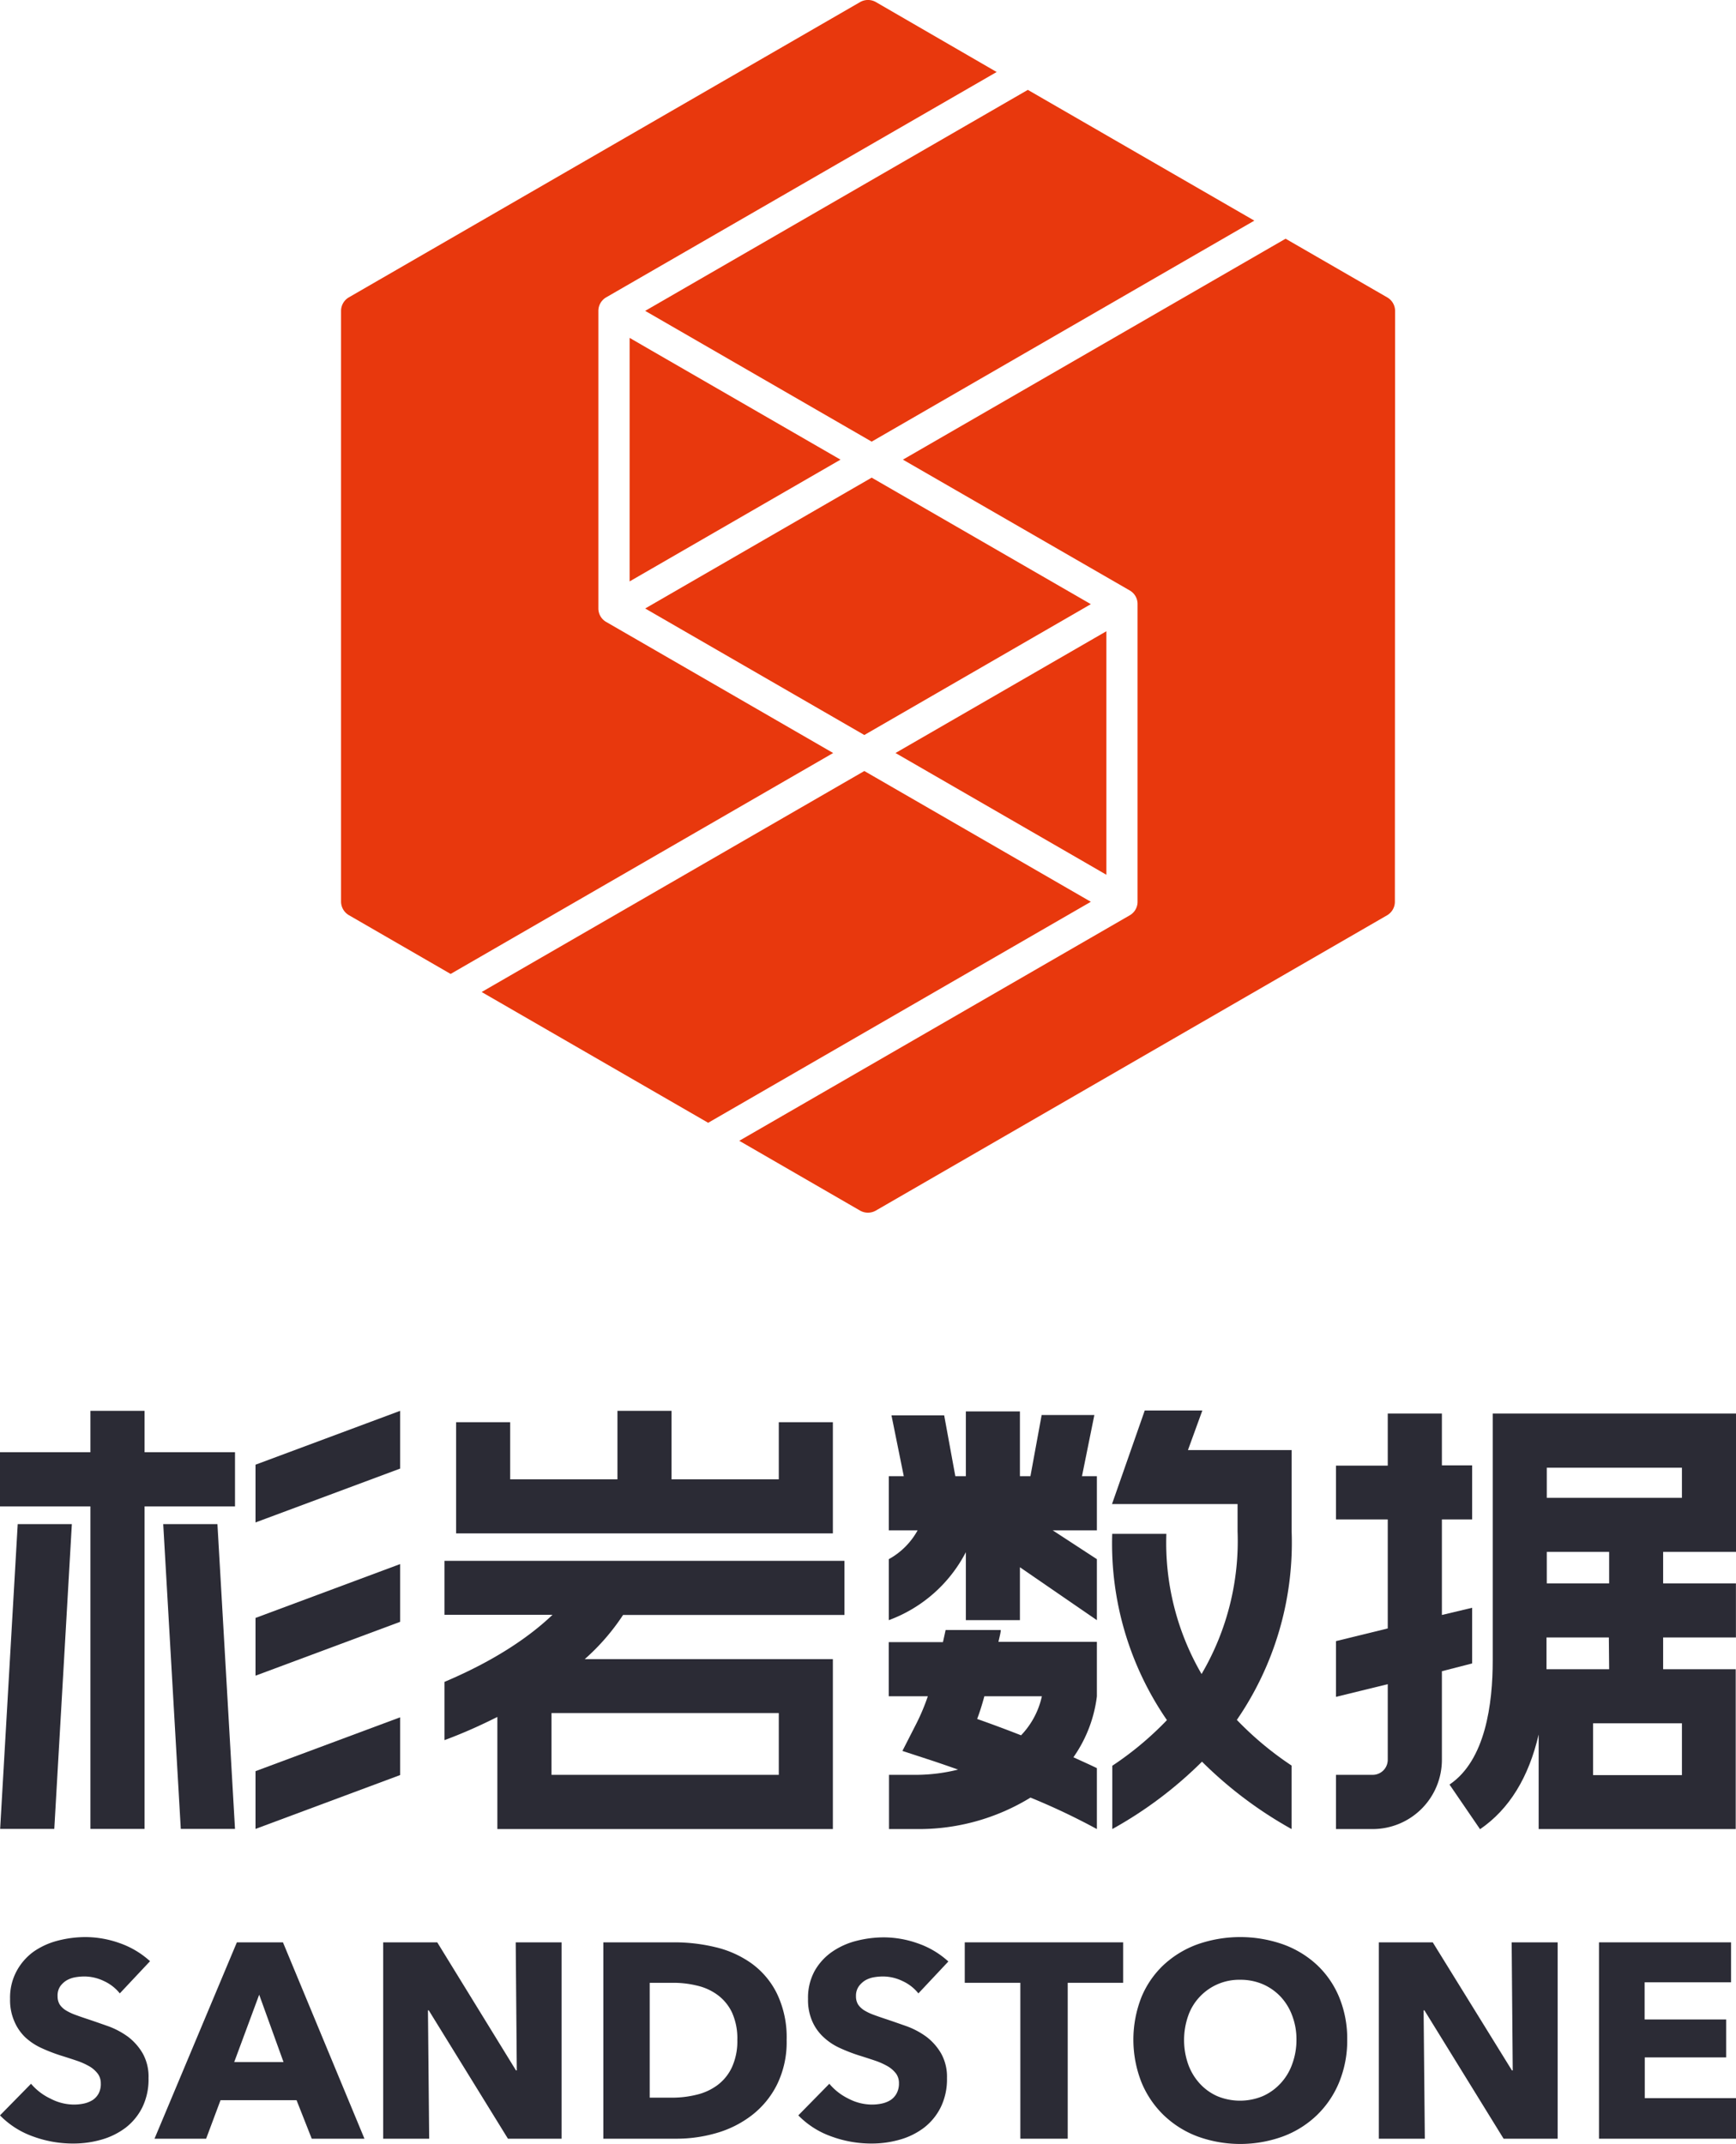
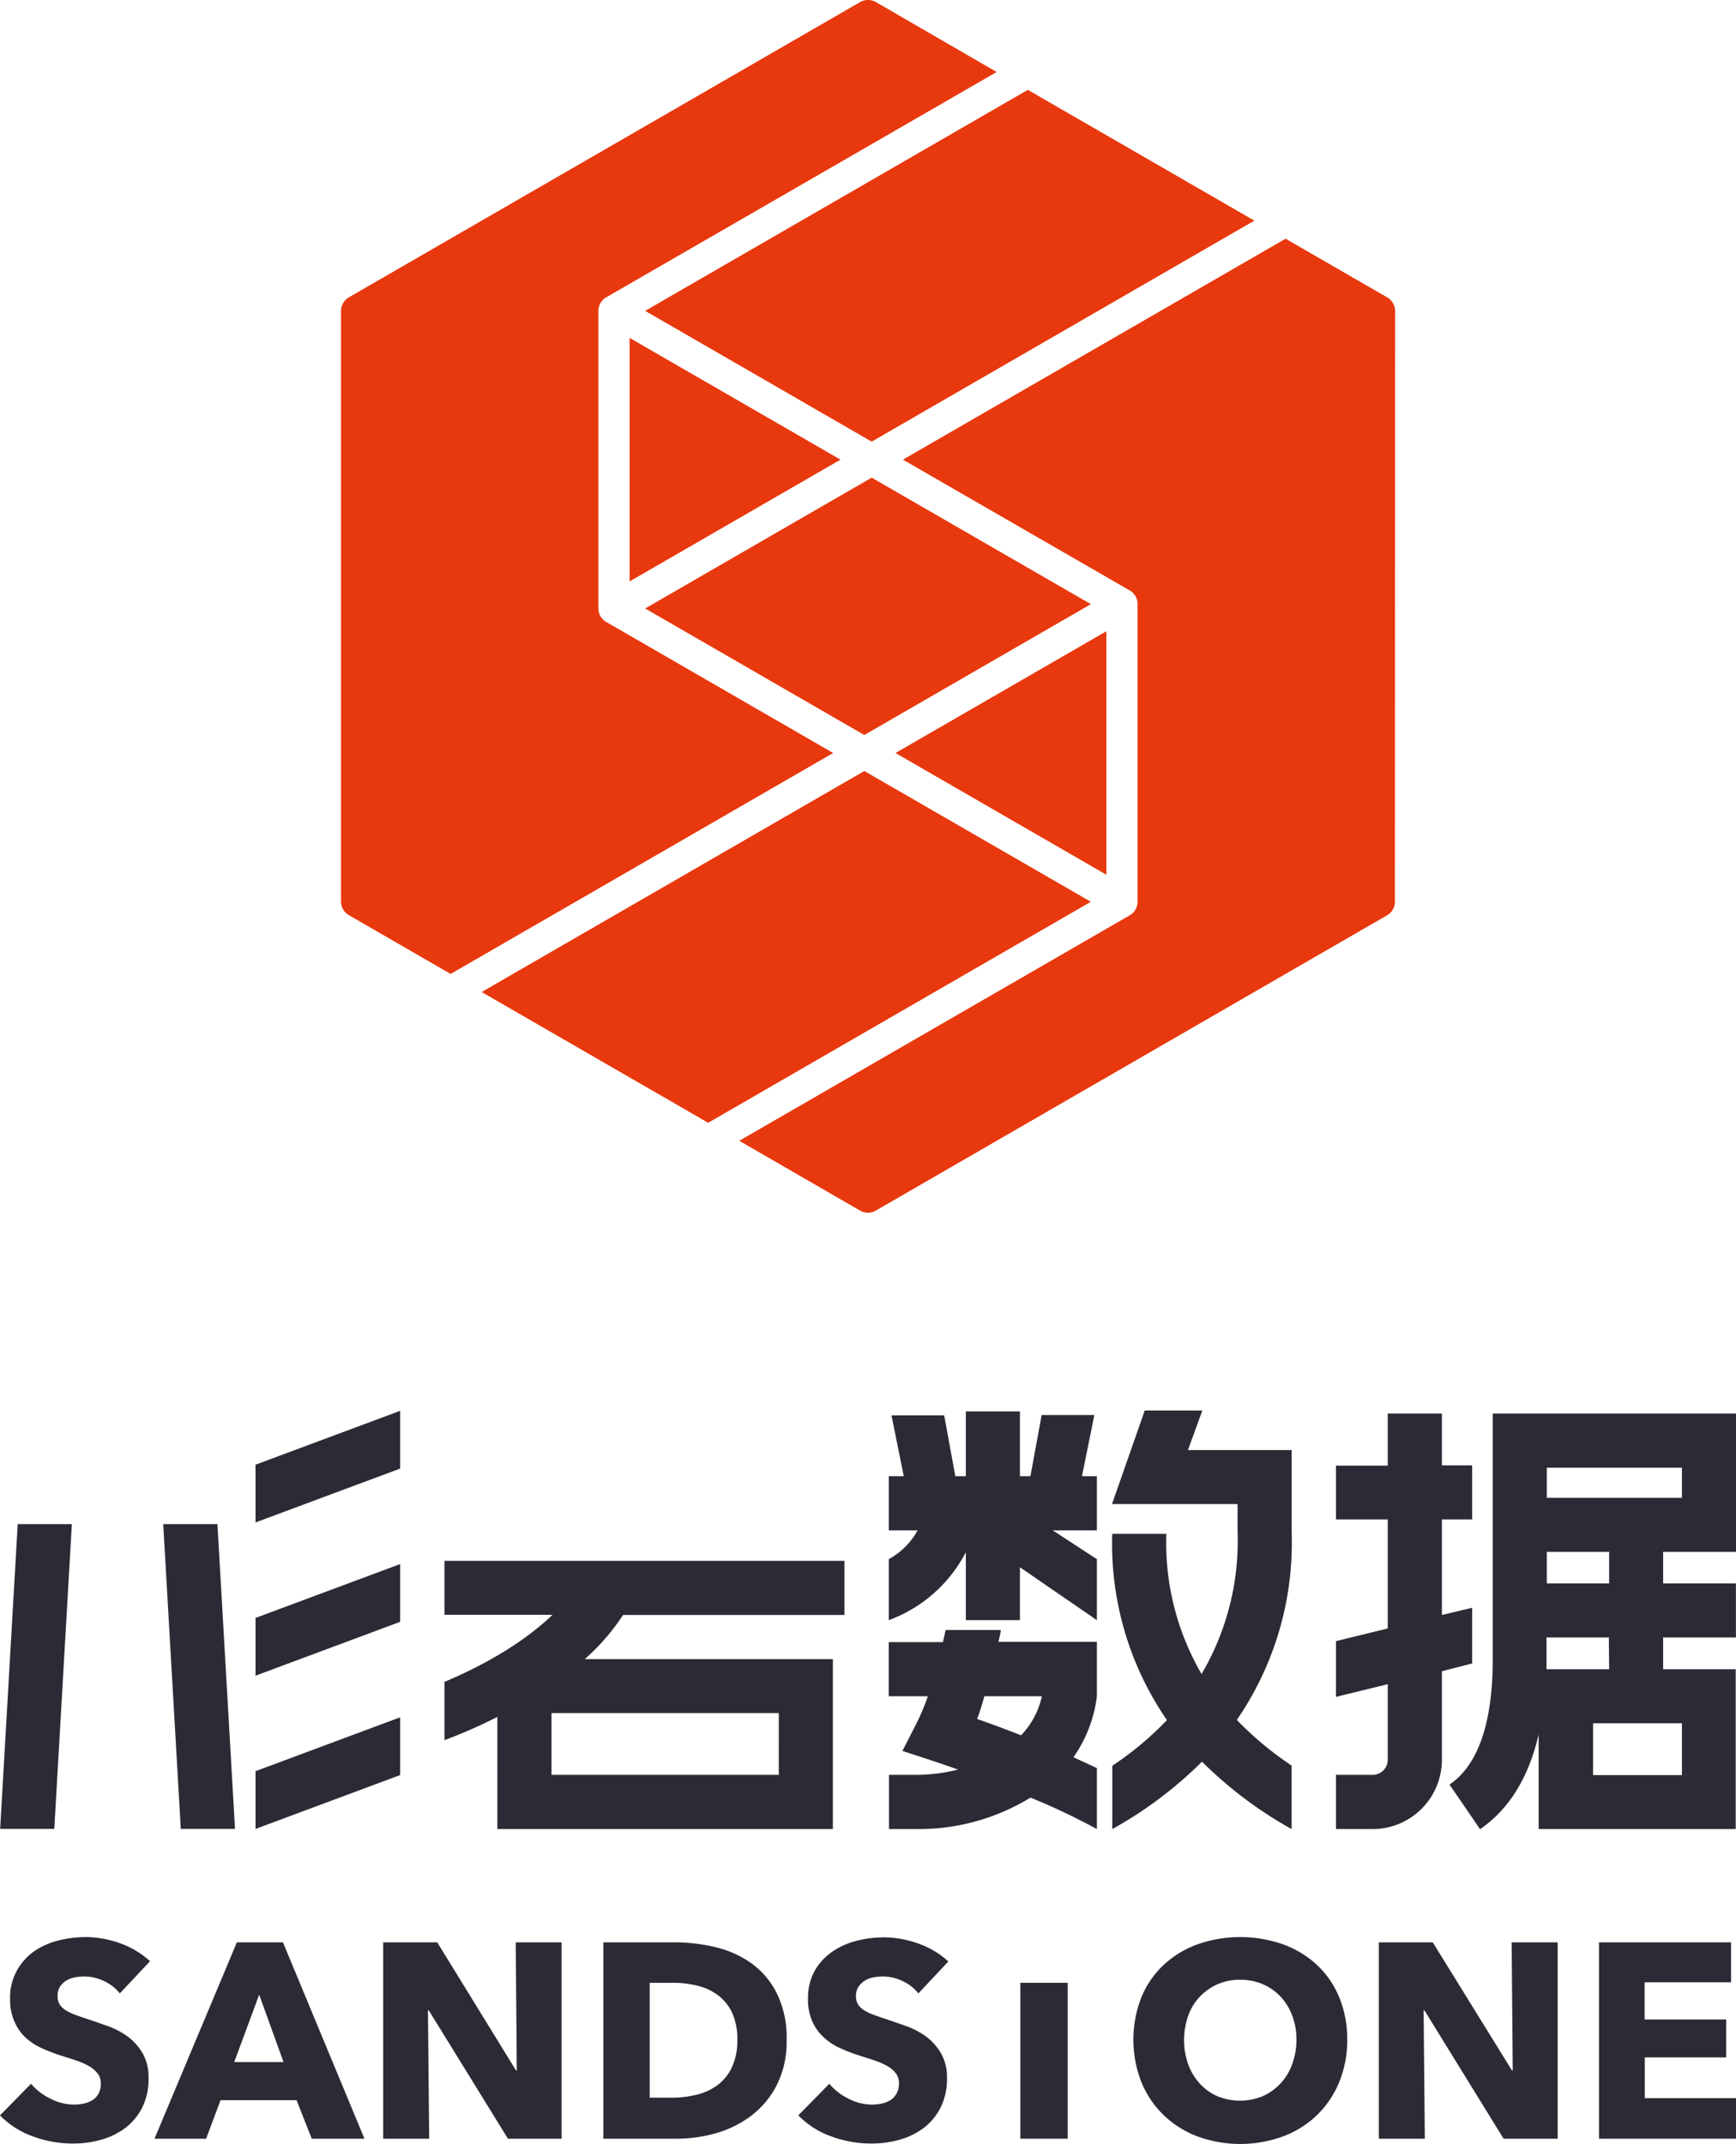
<svg xmlns="http://www.w3.org/2000/svg" viewBox="0 0 241.12 297.73">
  <defs>
    <style>.cls-1{fill:#e8380d;}.cls-2{fill:#2b2b35;}</style>
  </defs>
  <title>资源 1</title>
  <g id="图层_2" data-name="图层 2">
    <g id="图层_1-2" data-name="图层 1">
      <polygon class="cls-1" points="89.61 84.5 120.05 102.07 151.51 83.9 121.07 66.33 89.61 84.5" />
      <polygon class="cls-1" points="120.05 107.07 66.9 137.76 98.36 155.92 151.51 125.23 120.05 107.07" />
      <polygon class="cls-1" points="153.67 87.66 151.99 88.63 124.38 104.57 150.63 119.72 153.67 121.48 153.67 87.66" />
      <polygon class="cls-1" points="142.76 12.48 89.61 43.17 121.07 61.33 174.22 30.64 142.76 12.48" />
      <polygon class="cls-1" points="87.45 46.92 87.45 80.74 89.13 79.77 116.74 63.83 90.49 48.68 87.45 46.92" />
      <path class="cls-1" d="M193.77,43.2a2.18,2.18,0,0,0-1.09-1.9l-14.12-8.15L125.41,63.83,156.92,82A2.16,2.16,0,0,1,158,83.9v41.33a2.16,2.16,0,0,1-1.09,1.88l-54.23,31.31,16.77,9.69a2.21,2.21,0,0,0,2.2,0l71-41a2.18,2.18,0,0,0,1.09-1.9Z" />
      <path class="cls-1" d="M115.72,104.57,84.2,86.37a2.16,2.16,0,0,1-1.09-1.87V43.17a2.18,2.18,0,0,1,1.09-1.88L138.43,10,121.66.29a2.21,2.21,0,0,0-2.2,0l-71,41a2.18,2.18,0,0,0-1.09,1.9v82a2.2,2.2,0,0,0,1.09,1.9l14.13,8.16Z" />
      <path class="cls-2" d="M16.64,276.82a6,6,0,0,0-2.22-1.72,6.28,6.28,0,0,0-2.63-.63,7.54,7.54,0,0,0-1.33.11,3.7,3.7,0,0,0-1.22.44,3,3,0,0,0-.9.85A2.3,2.3,0,0,0,8,277.2a2.19,2.19,0,0,0,.29,1.16,2.76,2.76,0,0,0,.85.81,7.19,7.19,0,0,0,1.33.63c.51.19,1.09.39,1.73.6.93.31,1.89.65,2.89,1a11.13,11.13,0,0,1,2.74,1.48,7.87,7.87,0,0,1,2,2.29,6.62,6.62,0,0,1,.8,3.41,8.84,8.84,0,0,1-.86,4.06,8.2,8.2,0,0,1-2.33,2.84,10.18,10.18,0,0,1-3.35,1.65,14.11,14.11,0,0,1-3.89.54,16.06,16.06,0,0,1-5.66-1A12,12,0,0,1,0,293.76l4.31-4.39A8,8,0,0,0,7,291.43a7.08,7.08,0,0,0,3.26.83,6.71,6.71,0,0,0,1.42-.15,3.82,3.82,0,0,0,1.22-.5,2.55,2.55,0,0,0,.82-.93A2.84,2.84,0,0,0,14,289.3,2.23,2.23,0,0,0,13.6,288a4,4,0,0,0-1.1-1,9.85,9.85,0,0,0-1.77-.81c-.71-.24-1.51-.5-2.41-.78a23.46,23.46,0,0,1-2.56-1,8.55,8.55,0,0,1-2.24-1.48A6.67,6.67,0,0,1,2,280.72a7.34,7.34,0,0,1-.6-3.13,7.75,7.75,0,0,1,.92-3.89A8.06,8.06,0,0,1,4.7,271a10.44,10.44,0,0,1,3.39-1.52A15.42,15.42,0,0,1,11.9,269a14.26,14.26,0,0,1,4.72.84,12.24,12.24,0,0,1,4.22,2.51Z" />
      <path class="cls-2" d="M43.3,297l-2.11-5.35H30.63l-2,5.35H21.46L32.9,269.73h6.4L50.62,297ZM36,277l-3.47,9.36h6.85Z" />
      <path class="cls-2" d="M70.55,297l-11-17.83h-.11L59.61,297H53.22V269.73h7.51l10.94,17.79h.11l-.15-17.79H78V297Z" />
      <path class="cls-2" d="M109.26,283.29a13.38,13.38,0,0,1-1.33,6.18,12.34,12.34,0,0,1-3.5,4.27,14.65,14.65,0,0,1-4.91,2.47A19.8,19.8,0,0,1,94,297H83.8V269.73h9.86a24.27,24.27,0,0,1,5.7.67,14.27,14.27,0,0,1,5,2.24,11.35,11.35,0,0,1,3.54,4.18A14,14,0,0,1,109.26,283.29Zm-6.85,0a8.7,8.7,0,0,0-.75-3.84,6.49,6.49,0,0,0-2-2.42,7.72,7.72,0,0,0-2.85-1.29,13.78,13.78,0,0,0-3.29-.39H90.24V291.3h3.12a14.07,14.07,0,0,0,3.4-.41,7.91,7.91,0,0,0,2.89-1.33,6.55,6.55,0,0,0,2-2.46A8.68,8.68,0,0,0,102.41,283.29Z" />
      <path class="cls-2" d="M127.56,276.82a6,6,0,0,0-2.22-1.72,6.28,6.28,0,0,0-2.63-.63,7.54,7.54,0,0,0-1.33.11,3.7,3.7,0,0,0-1.22.44,3.17,3.17,0,0,0-.9.85,2.3,2.3,0,0,0-.37,1.33,2.19,2.19,0,0,0,.29,1.16,2.88,2.88,0,0,0,.85.81,7.19,7.19,0,0,0,1.33.63c.51.19,1.09.39,1.73.6.93.31,1.89.65,2.89,1a11.13,11.13,0,0,1,2.74,1.48,7.87,7.87,0,0,1,2,2.29,6.62,6.62,0,0,1,.81,3.41,8.84,8.84,0,0,1-.87,4.06,8.2,8.2,0,0,1-2.33,2.84,10.09,10.09,0,0,1-3.35,1.65,14.11,14.11,0,0,1-3.89.54,16.06,16.06,0,0,1-5.66-1,12,12,0,0,1-4.55-2.91l4.31-4.39a8,8,0,0,0,2.64,2.06,7.08,7.08,0,0,0,3.26.83,6.64,6.64,0,0,0,1.42-.15,3.73,3.73,0,0,0,1.22-.5,2.55,2.55,0,0,0,.82-.93,2.84,2.84,0,0,0,.31-1.38,2.23,2.23,0,0,0-.38-1.31,4,4,0,0,0-1.1-1,9.85,9.85,0,0,0-1.77-.81c-.71-.24-1.51-.5-2.41-.78a23.46,23.46,0,0,1-2.56-1,8.33,8.33,0,0,1-2.23-1.48,6.56,6.56,0,0,1-1.58-2.2,7.34,7.34,0,0,1-.6-3.13,7.75,7.75,0,0,1,.92-3.89,8.06,8.06,0,0,1,2.43-2.66,10.44,10.44,0,0,1,3.39-1.52,15.42,15.42,0,0,1,3.81-.48,14.26,14.26,0,0,1,4.72.84,12.14,12.14,0,0,1,4.22,2.51Z" />
-       <path class="cls-2" d="M148.3,275.35V297h-6.58V275.35H134v-5.62h22v5.62Z" />
+       <path class="cls-2" d="M148.3,275.35V297h-6.58V275.35H134v-5.62v5.62Z" />
      <path class="cls-2" d="M187.12,283.25a15.25,15.25,0,0,1-1.12,5.91,13.45,13.45,0,0,1-3.1,4.58,13.69,13.69,0,0,1-4.72,2.95,17.37,17.37,0,0,1-11.84,0,13.79,13.79,0,0,1-4.7-2.95,13.45,13.45,0,0,1-3.1-4.58,16.15,16.15,0,0,1,0-11.82,12.89,12.89,0,0,1,3.1-4.49,13.87,13.87,0,0,1,4.7-2.85,18,18,0,0,1,11.84,0,13.77,13.77,0,0,1,4.72,2.85,12.89,12.89,0,0,1,3.1,4.49A15.11,15.11,0,0,1,187.12,283.25Zm-7.05,0a9.22,9.22,0,0,0-.58-3.31,7.78,7.78,0,0,0-1.6-2.64,7.52,7.52,0,0,0-2.46-1.74,7.85,7.85,0,0,0-3.18-.63,7.5,7.5,0,0,0-5.62,2.37,7.34,7.34,0,0,0-1.6,2.64,10.19,10.19,0,0,0,0,6.72,7.92,7.92,0,0,0,1.6,2.67,7.3,7.3,0,0,0,2.44,1.76,8.24,8.24,0,0,0,6.32,0,7.49,7.49,0,0,0,2.46-1.76,7.65,7.65,0,0,0,1.62-2.67A9.65,9.65,0,0,0,180.07,283.25Z" />
      <path class="cls-2" d="M208.84,297l-11-17.83h-.11L197.9,297h-6.39V269.73H199L210,287.52h.11l-.15-17.79h6.39V297Z" />
      <path class="cls-2" d="M222.09,297V269.73h18.34v5.55h-12v5.16h11.32v5.27H228.45v5.66h12.67V297Z" />
-       <polygon class="cls-2" points="20.08 195.92 12.56 195.92 12.56 201.67 0 201.67 0 209.19 12.56 209.19 12.56 253.98 20.08 253.98 20.08 209.19 32.64 209.19 32.64 201.67 20.08 201.67 20.08 195.92" />
      <polygon class="cls-2" points="0.02 253.98 7.54 253.98 9.98 211.65 2.46 211.65 0.02 253.98" />
      <polygon class="cls-2" points="22.67 211.65 25.11 253.98 32.64 253.98 30.2 211.65 22.67 211.65" />
      <polygon class="cls-2" points="35.49 211.42 55.58 203.94 55.58 195.92 35.49 203.4 35.49 211.42" />
      <polygon class="cls-2" points="35.49 232.7 55.58 225.22 55.58 217.2 35.49 224.68 35.49 232.7" />
      <polygon class="cls-2" points="35.49 253.98 55.58 246.5 55.58 238.48 35.49 245.96 35.49 253.98" />
-       <polygon class="cls-2" points="115.68 197.5 108.17 197.5 108.17 205.43 93.27 205.43 93.27 195.92 85.76 195.92 85.76 205.43 70.86 205.43 70.86 197.5 63.35 197.5 63.35 212.94 115.68 212.94 115.68 197.5" />
      <path class="cls-2" d="M61.74,224.25h15c-2.85,2.72-7.51,6.14-15,9.31v8.09c2.71-1,5.15-2.12,7.34-3.22V254h46.6v-23.6H81.22a30.47,30.47,0,0,0,5.32-6.13h30.75v-7.52H61.74Zm46.43,22.22H76.6v-8.58h31.57Z" />
      <path class="cls-2" d="M139,226.36h-7.66c-.1.47-.23,1.06-.37,1.68h-7.53v7.52h5.43a29.39,29.39,0,0,1-1.53,3.67l-2,3.92,4.19,1.37s1.42.47,3.54,1.22a24.23,24.23,0,0,1-5.71.73h-3.88V254h3.88a29.67,29.67,0,0,0,15.77-4.37,92.52,92.52,0,0,1,9.22,4.37v-8.46c-1.06-.52-2.16-1-3.26-1.51a18.65,18.65,0,0,0,3.26-8.45h0V228H138.68C138.84,227.27,139,226.68,139,226.36Zm5.71,9.2a11.31,11.31,0,0,1-2.89,5.42c-2.3-.9-4.42-1.68-6.1-2.27.38-1,.72-2.1,1-3.15Z" />
      <path class="cls-2" d="M167,195.87h-8l-4.55,13h17.44v3.76a36.46,36.46,0,0,1-5,19.84A36.22,36.22,0,0,1,162,213h-7.52a43.2,43.2,0,0,0,7.6,25.87,44.73,44.73,0,0,1-7.59,6.34V254a56.46,56.46,0,0,0,12.46-9.36A56.78,56.78,0,0,0,179.39,254v-8.82a45.22,45.22,0,0,1-7.6-6.34,43.43,43.43,0,0,0,7.61-26.17V201.37H165Z" />
      <path class="cls-2" d="M241.12,215.51V196.3H207.33v34.29c0,6-1,13.86-6,17.23l4.24,6.2c4.06-2.78,6.76-7.2,8.14-13.15V254h27.37V231.8H231v-4.41h10.11v-7.51H231v-4.37Zm-26.28-11.69h18.77V208H214.84v-4.17Zm18.77,42.69H221.27v-7.2h12.34ZM223.5,231.8h-8.7c0-.41,0-.79,0-1.21v-3.2h8.66Zm0-11.92h-8.66v-4.37h8.66Z" />
      <path class="cls-2" d="M204.47,231v-7.73l-4.2,1V211h4.2v-7.51h-4.2V196.3h-7.52v7.23h-7.19V211h7.19v15.14l-7.19,1.76v7.74l7.19-1.76v10.5a2.09,2.09,0,0,1-2.08,2.09h-5.11V254h5.11a9.62,9.62,0,0,0,9.6-9.6V232.08Z" />
      <path class="cls-2" d="M152,196.5h-7.32L143.12,205h-1.46v-9h-7.51v9h-1.46l-1.55-8.45h-7.32l1.71,8.45h-2.08v7.52h4a10.15,10.15,0,0,1-4,4v8.47a19.71,19.71,0,0,0,10.7-9.44v9.44h7.51v-7.35l10.69,7.35v-8.47l-6.13-4h6.13V205h-2.07Z" />
    </g>
  </g>
</svg>